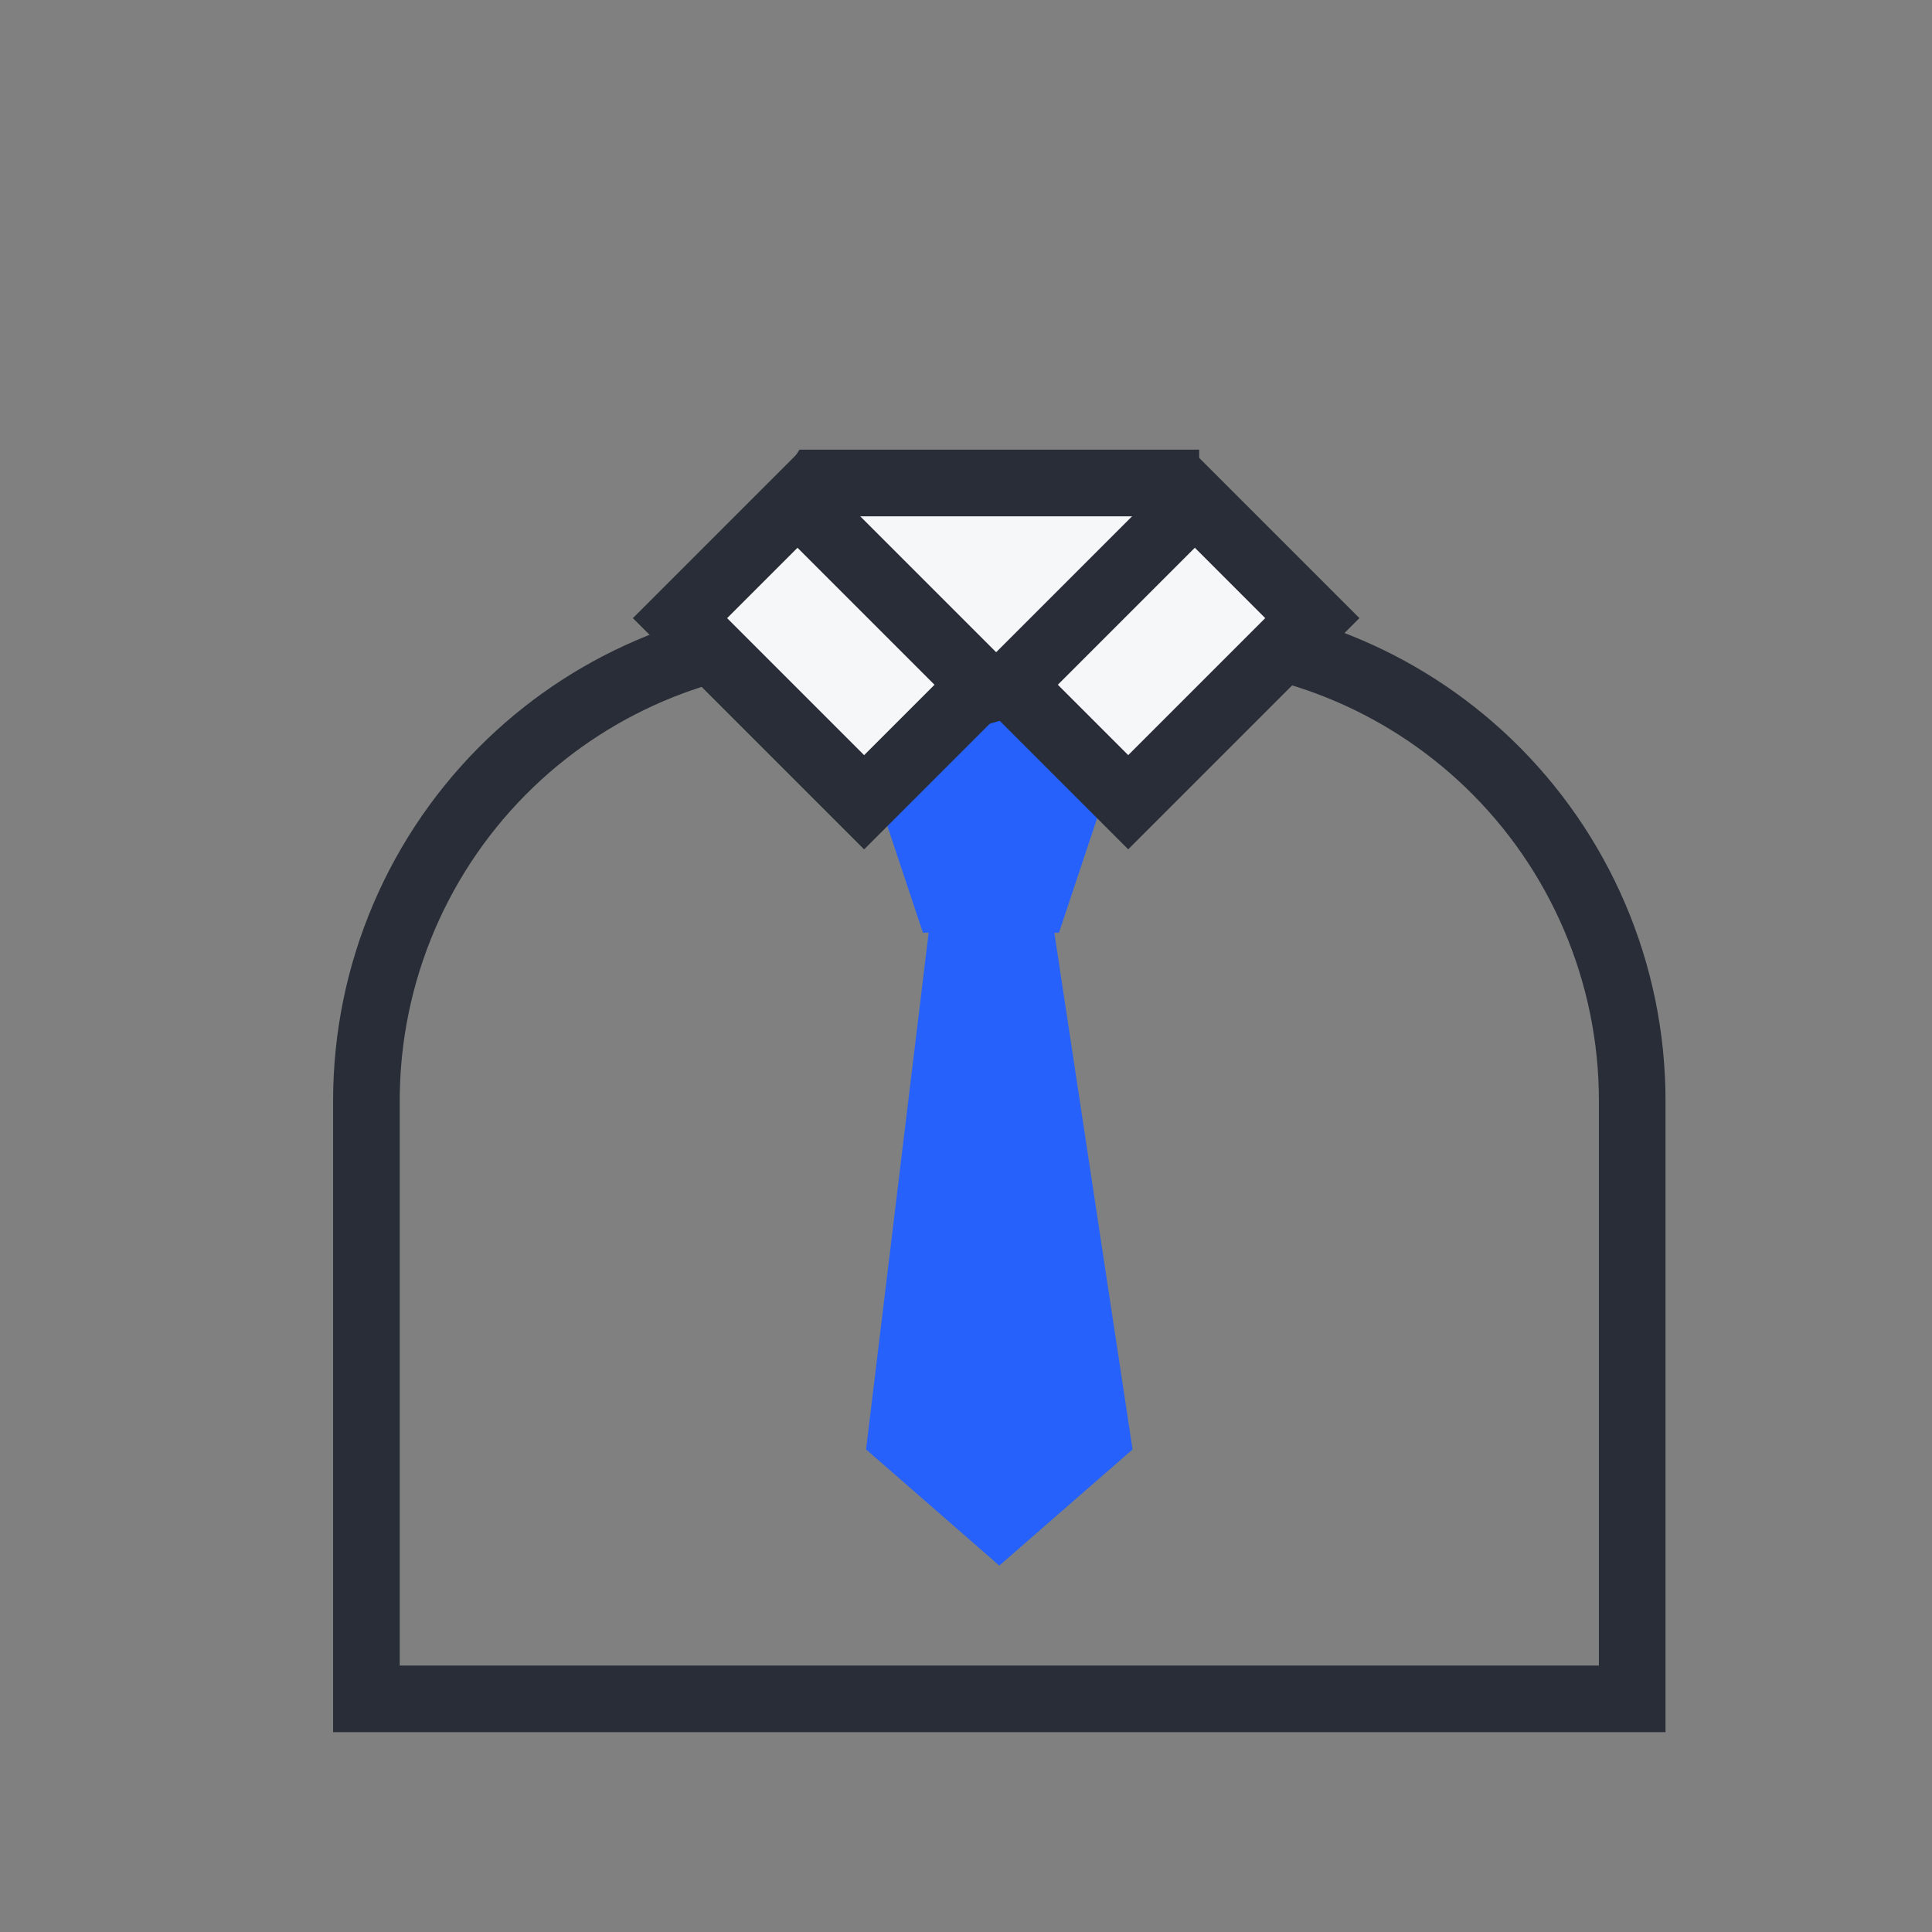
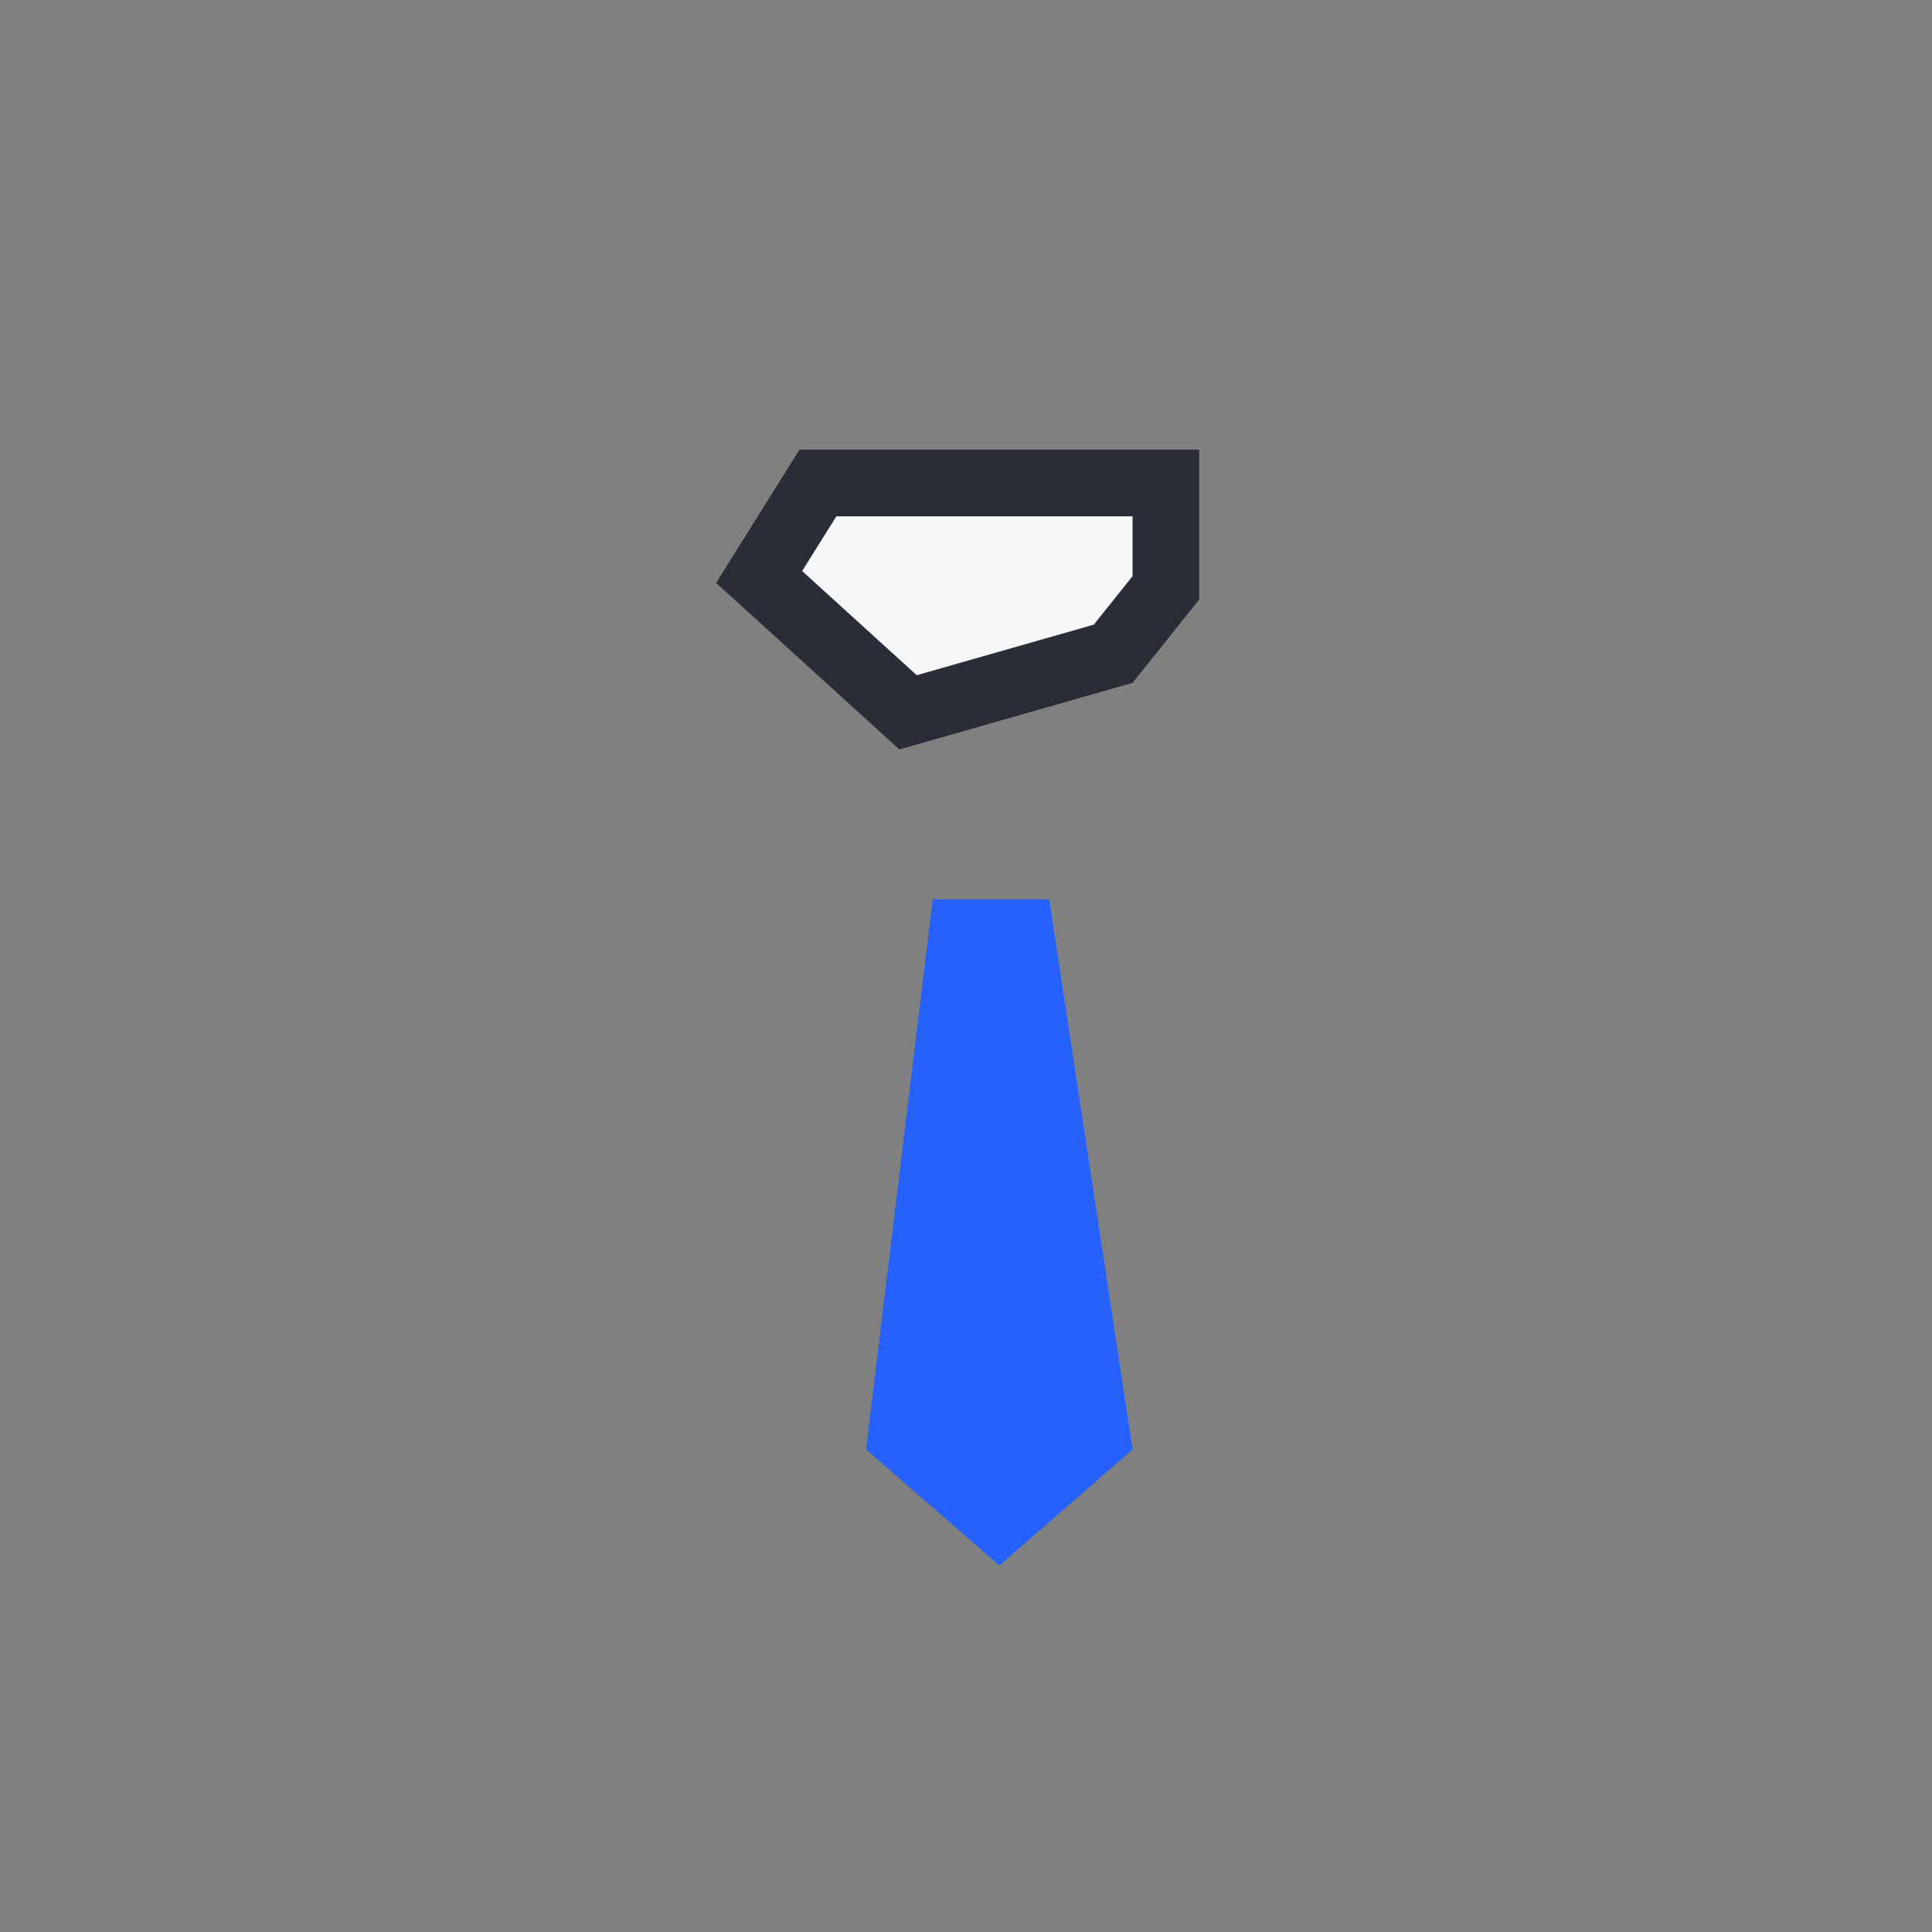
<svg xmlns="http://www.w3.org/2000/svg" width="58" height="58" viewBox="0 0 58 58" fill="none">
  <rect x="0" y="0" width="58" height="58" fill="#808080" stroke="none" />
  <path d="M28 27H31.5L34 43.513L30 47L26 43.513L28 27Z" fill="#2561FA" />
-   <path d="M26.249 23.625L29.749 21L33.249 23.625L31.791 28H27.707L26.249 23.625Z" fill="#2561FA" />
-   <path d="M25.041 19H34.959C38.578 19 42.057 20.397 44.671 22.9C47.436 25.549 49 29.212 49 33.041V51H11V33.041C11 29.212 12.564 25.549 15.329 22.9C17.943 20.397 21.422 19 25.041 19Z" stroke="#282D37" stroke-width="2" />
  <path d="M35 14.5V17.648L33.418 19.626L27.261 21.385L22.79 17.321L24.554 14.5H35Z" fill="#F6F7F9" stroke="#282D37" stroke-width="2" />
-   <rect x="23.941" y="15.03" width="7.817" height="4.988" transform="rotate(45 23.941 15.03)" fill="#F6F7F9" stroke="#282D37" stroke-width="2" />
-   <rect y="1.414" width="7.817" height="4.988" transform="matrix(-0.707 0.707 0.707 0.707 34.87 14.03)" fill="#F6F7F9" stroke="#282D37" stroke-width="2" />
</svg>